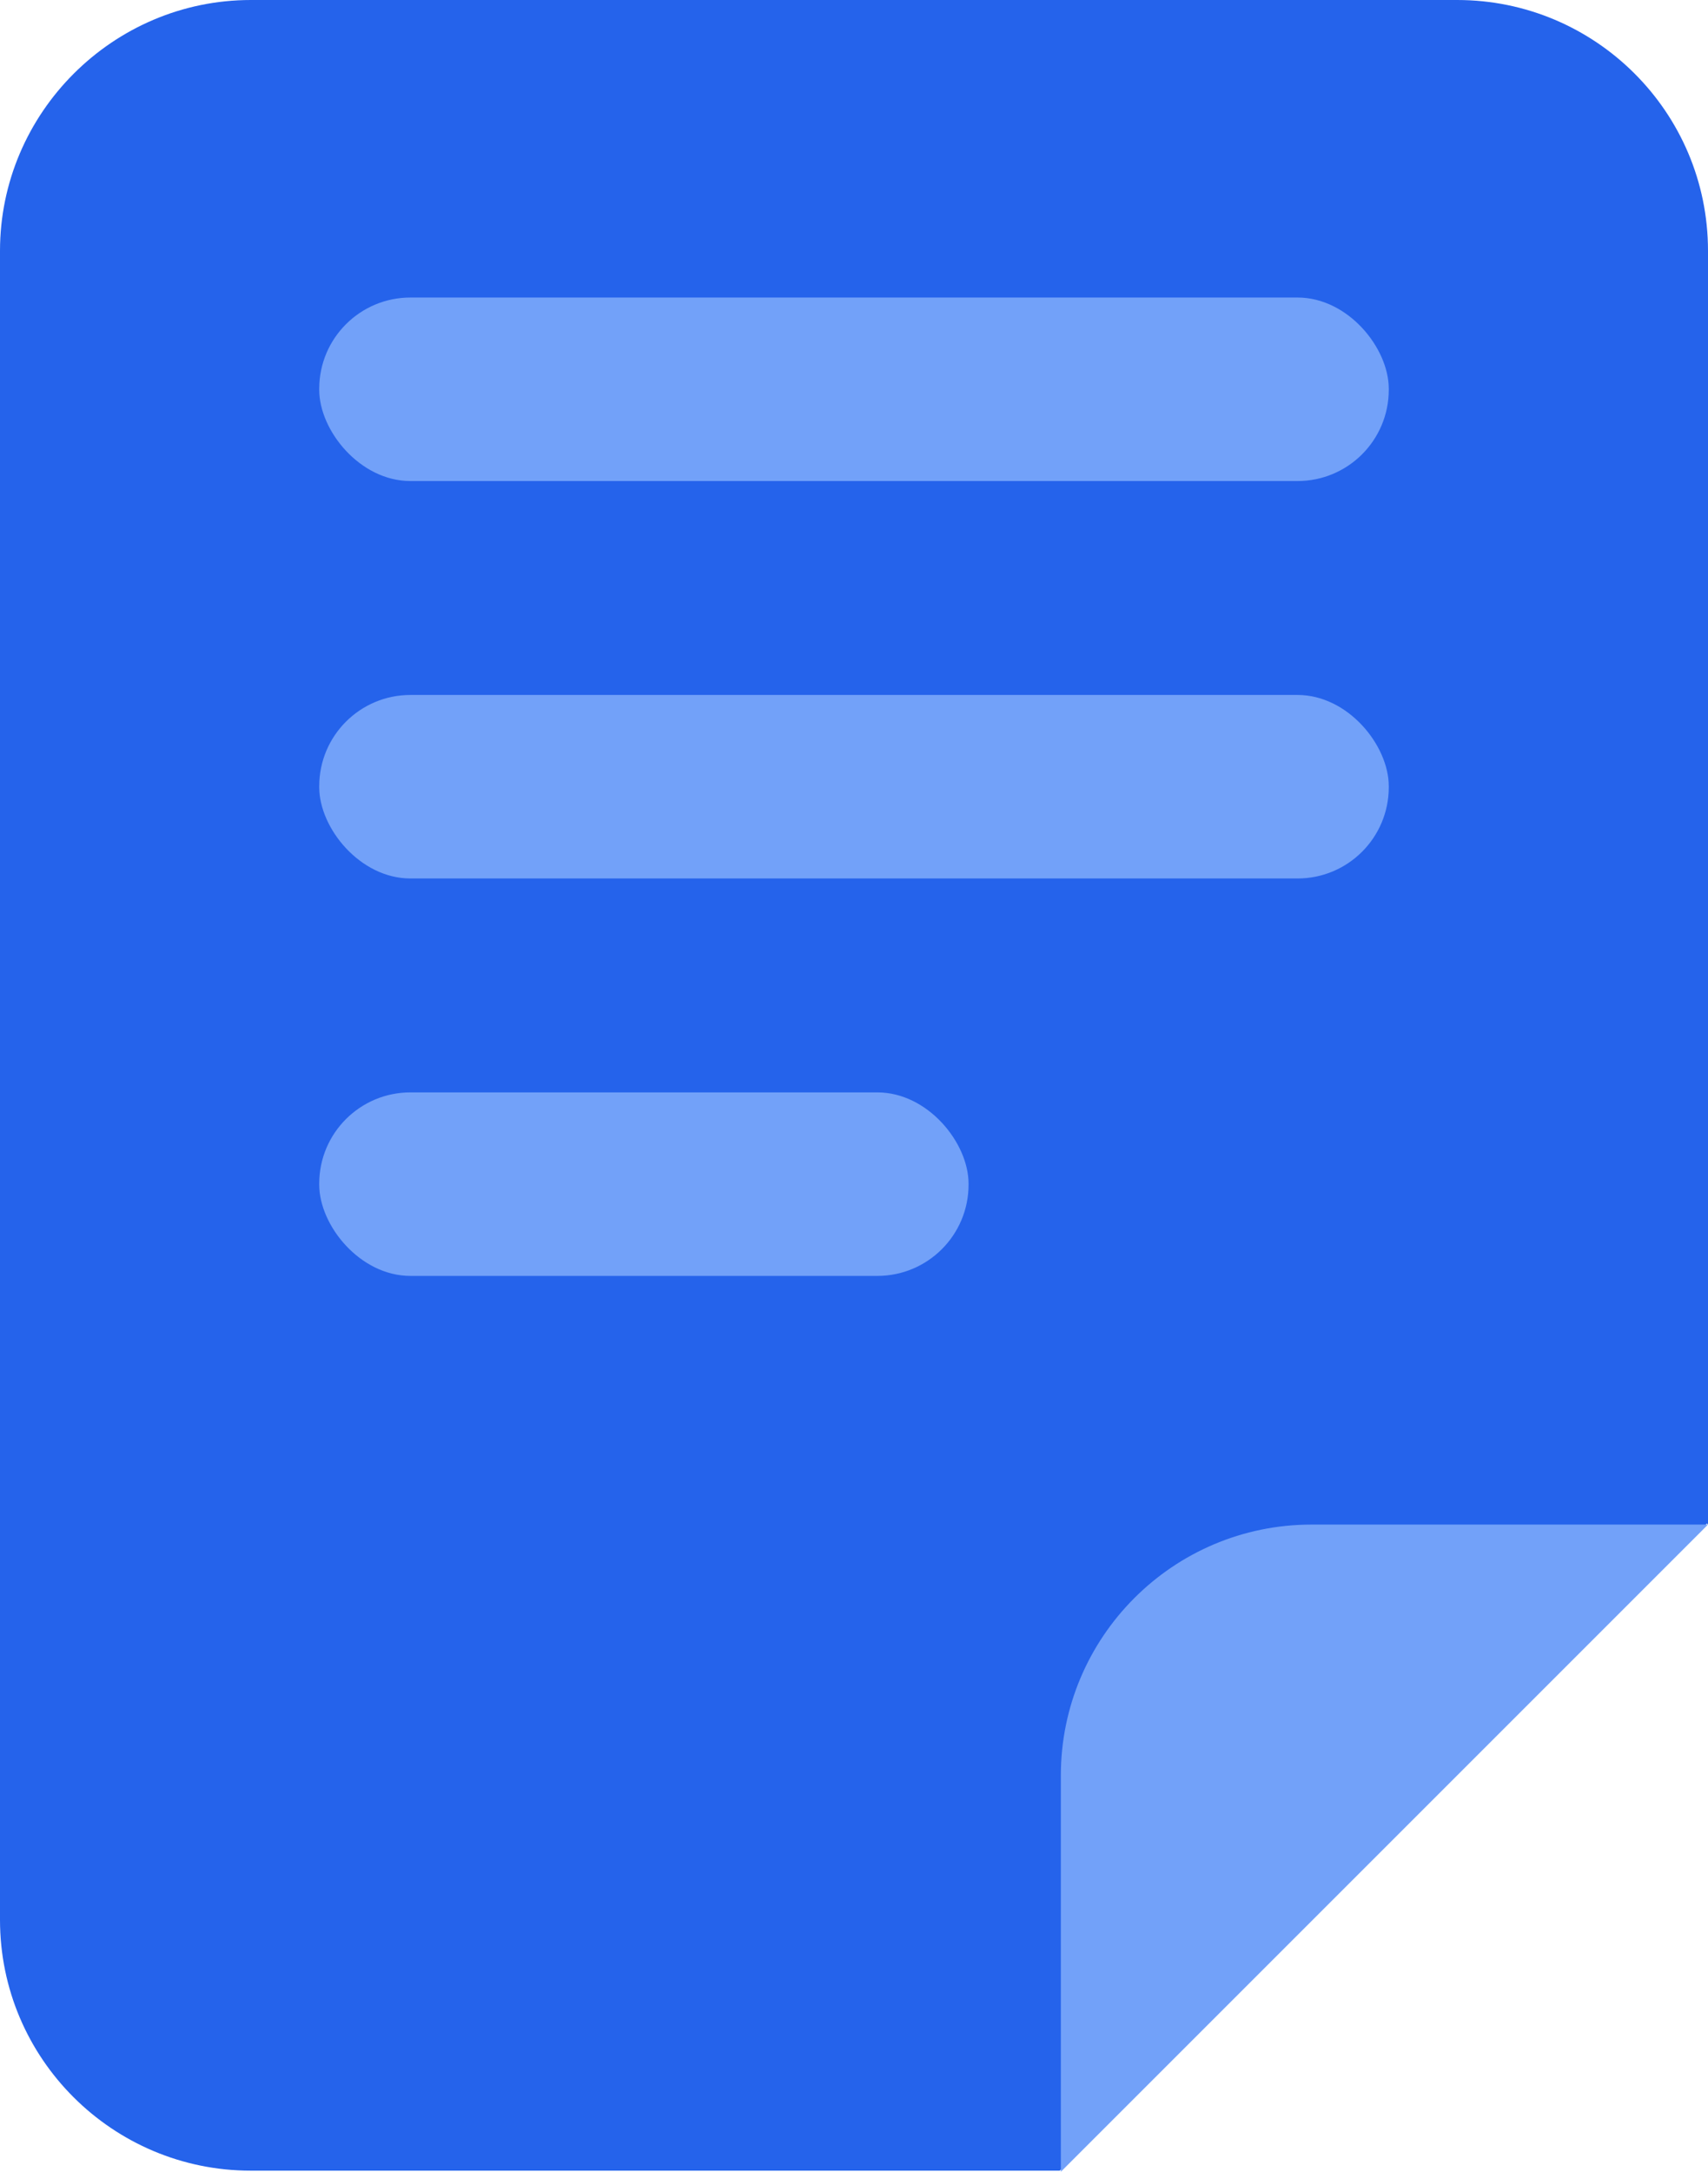
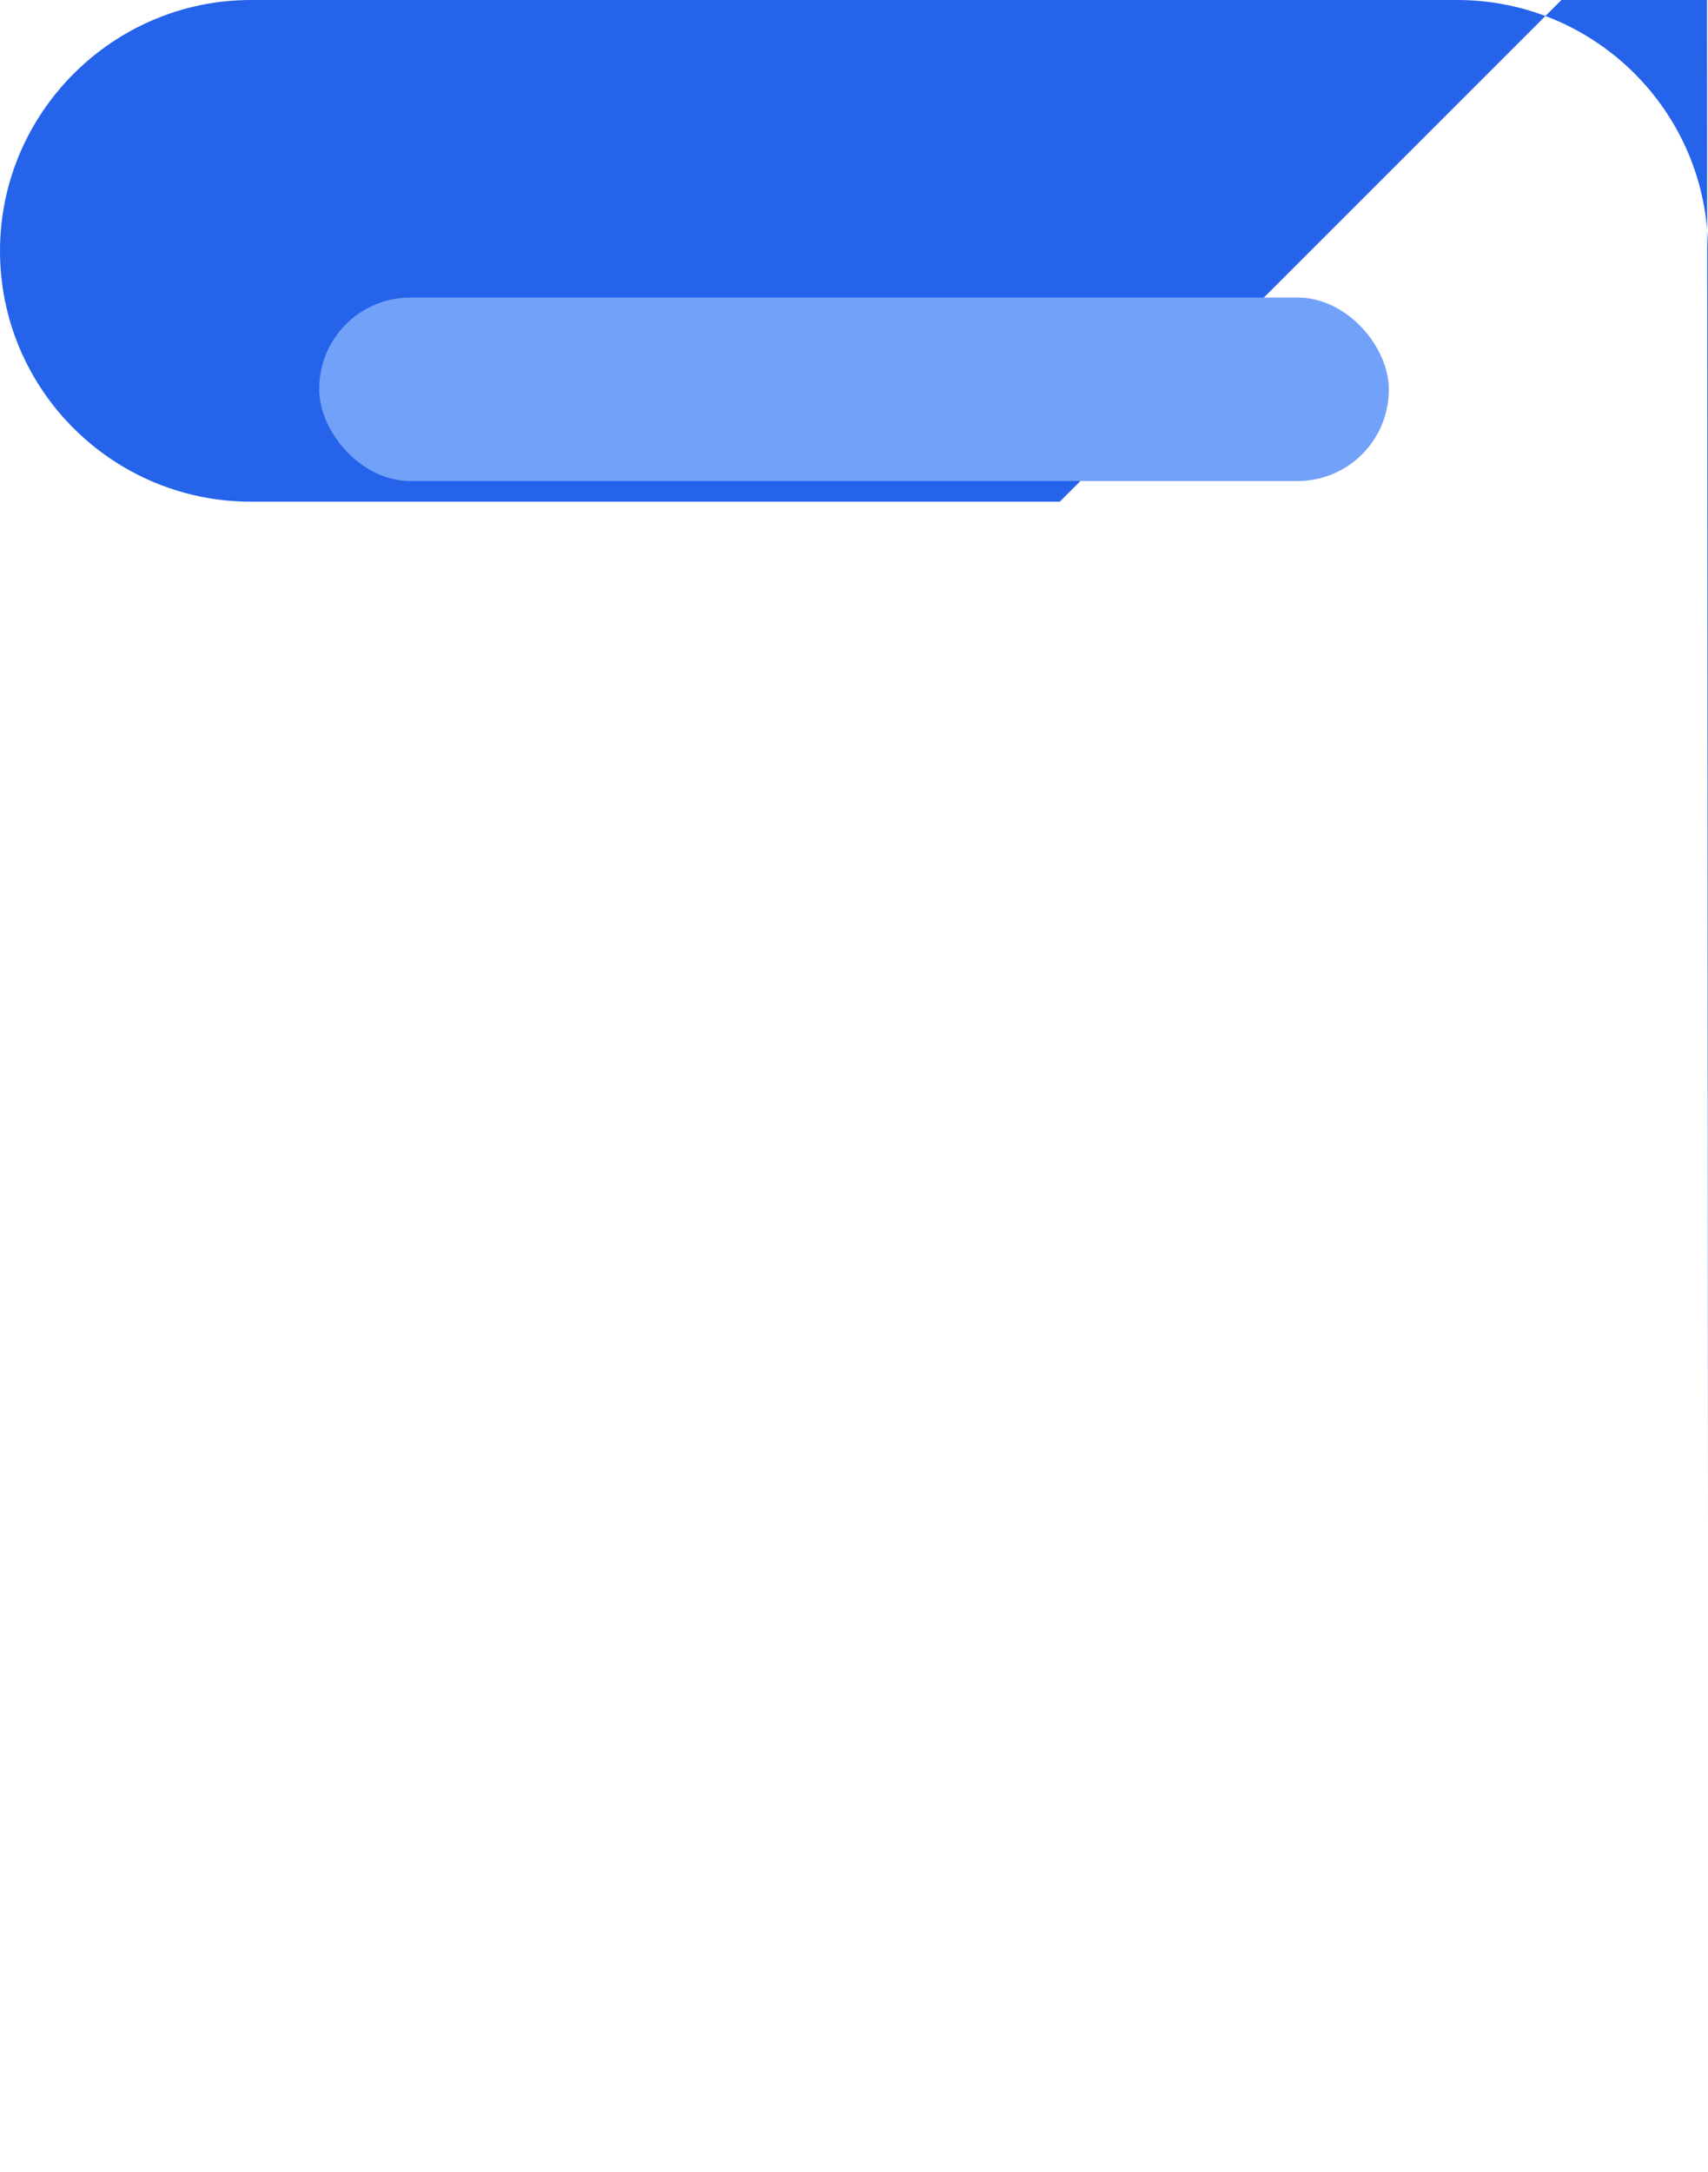
<svg xmlns="http://www.w3.org/2000/svg" id="Calque_2" viewBox="0 0 15.73 20">
  <defs>
    <style>.cls-1{fill:#2563eb;}.cls-2{fill:#72a1f9;}</style>
  </defs>
  <g id="Calque_1-2">
-     <path class="cls-1" d="M15.73,14.04V2.31c0-1.28-1.04-2.31-2.31-2.31H2.31C1.04,0,0,1.04,0,2.31v15.37c0,1.28,1.04,2.31,2.31,2.31h7.45l5.96-5.96Z" />
-     <path class="cls-2" d="M9.77,20v-3.65c0-1.27,1.03-2.31,2.31-2.31h3.65l-5.96,5.96Z" />
+     <path class="cls-1" d="M15.73,14.04V2.31c0-1.28-1.04-2.31-2.31-2.31H2.31C1.04,0,0,1.04,0,2.31c0,1.28,1.04,2.31,2.31,2.31h7.45l5.96-5.96Z" />
    <rect class="cls-2" x="2.94" y="2.74" width="9.85" height="1.69" rx=".84" ry=".84" />
-     <rect class="cls-2" x="2.94" y="6.4" width="9.85" height="1.69" rx=".84" ry=".84" />
-     <rect class="cls-2" x="2.94" y="10.06" width="5.98" height="1.69" rx=".84" ry=".84" />
  </g>
</svg>